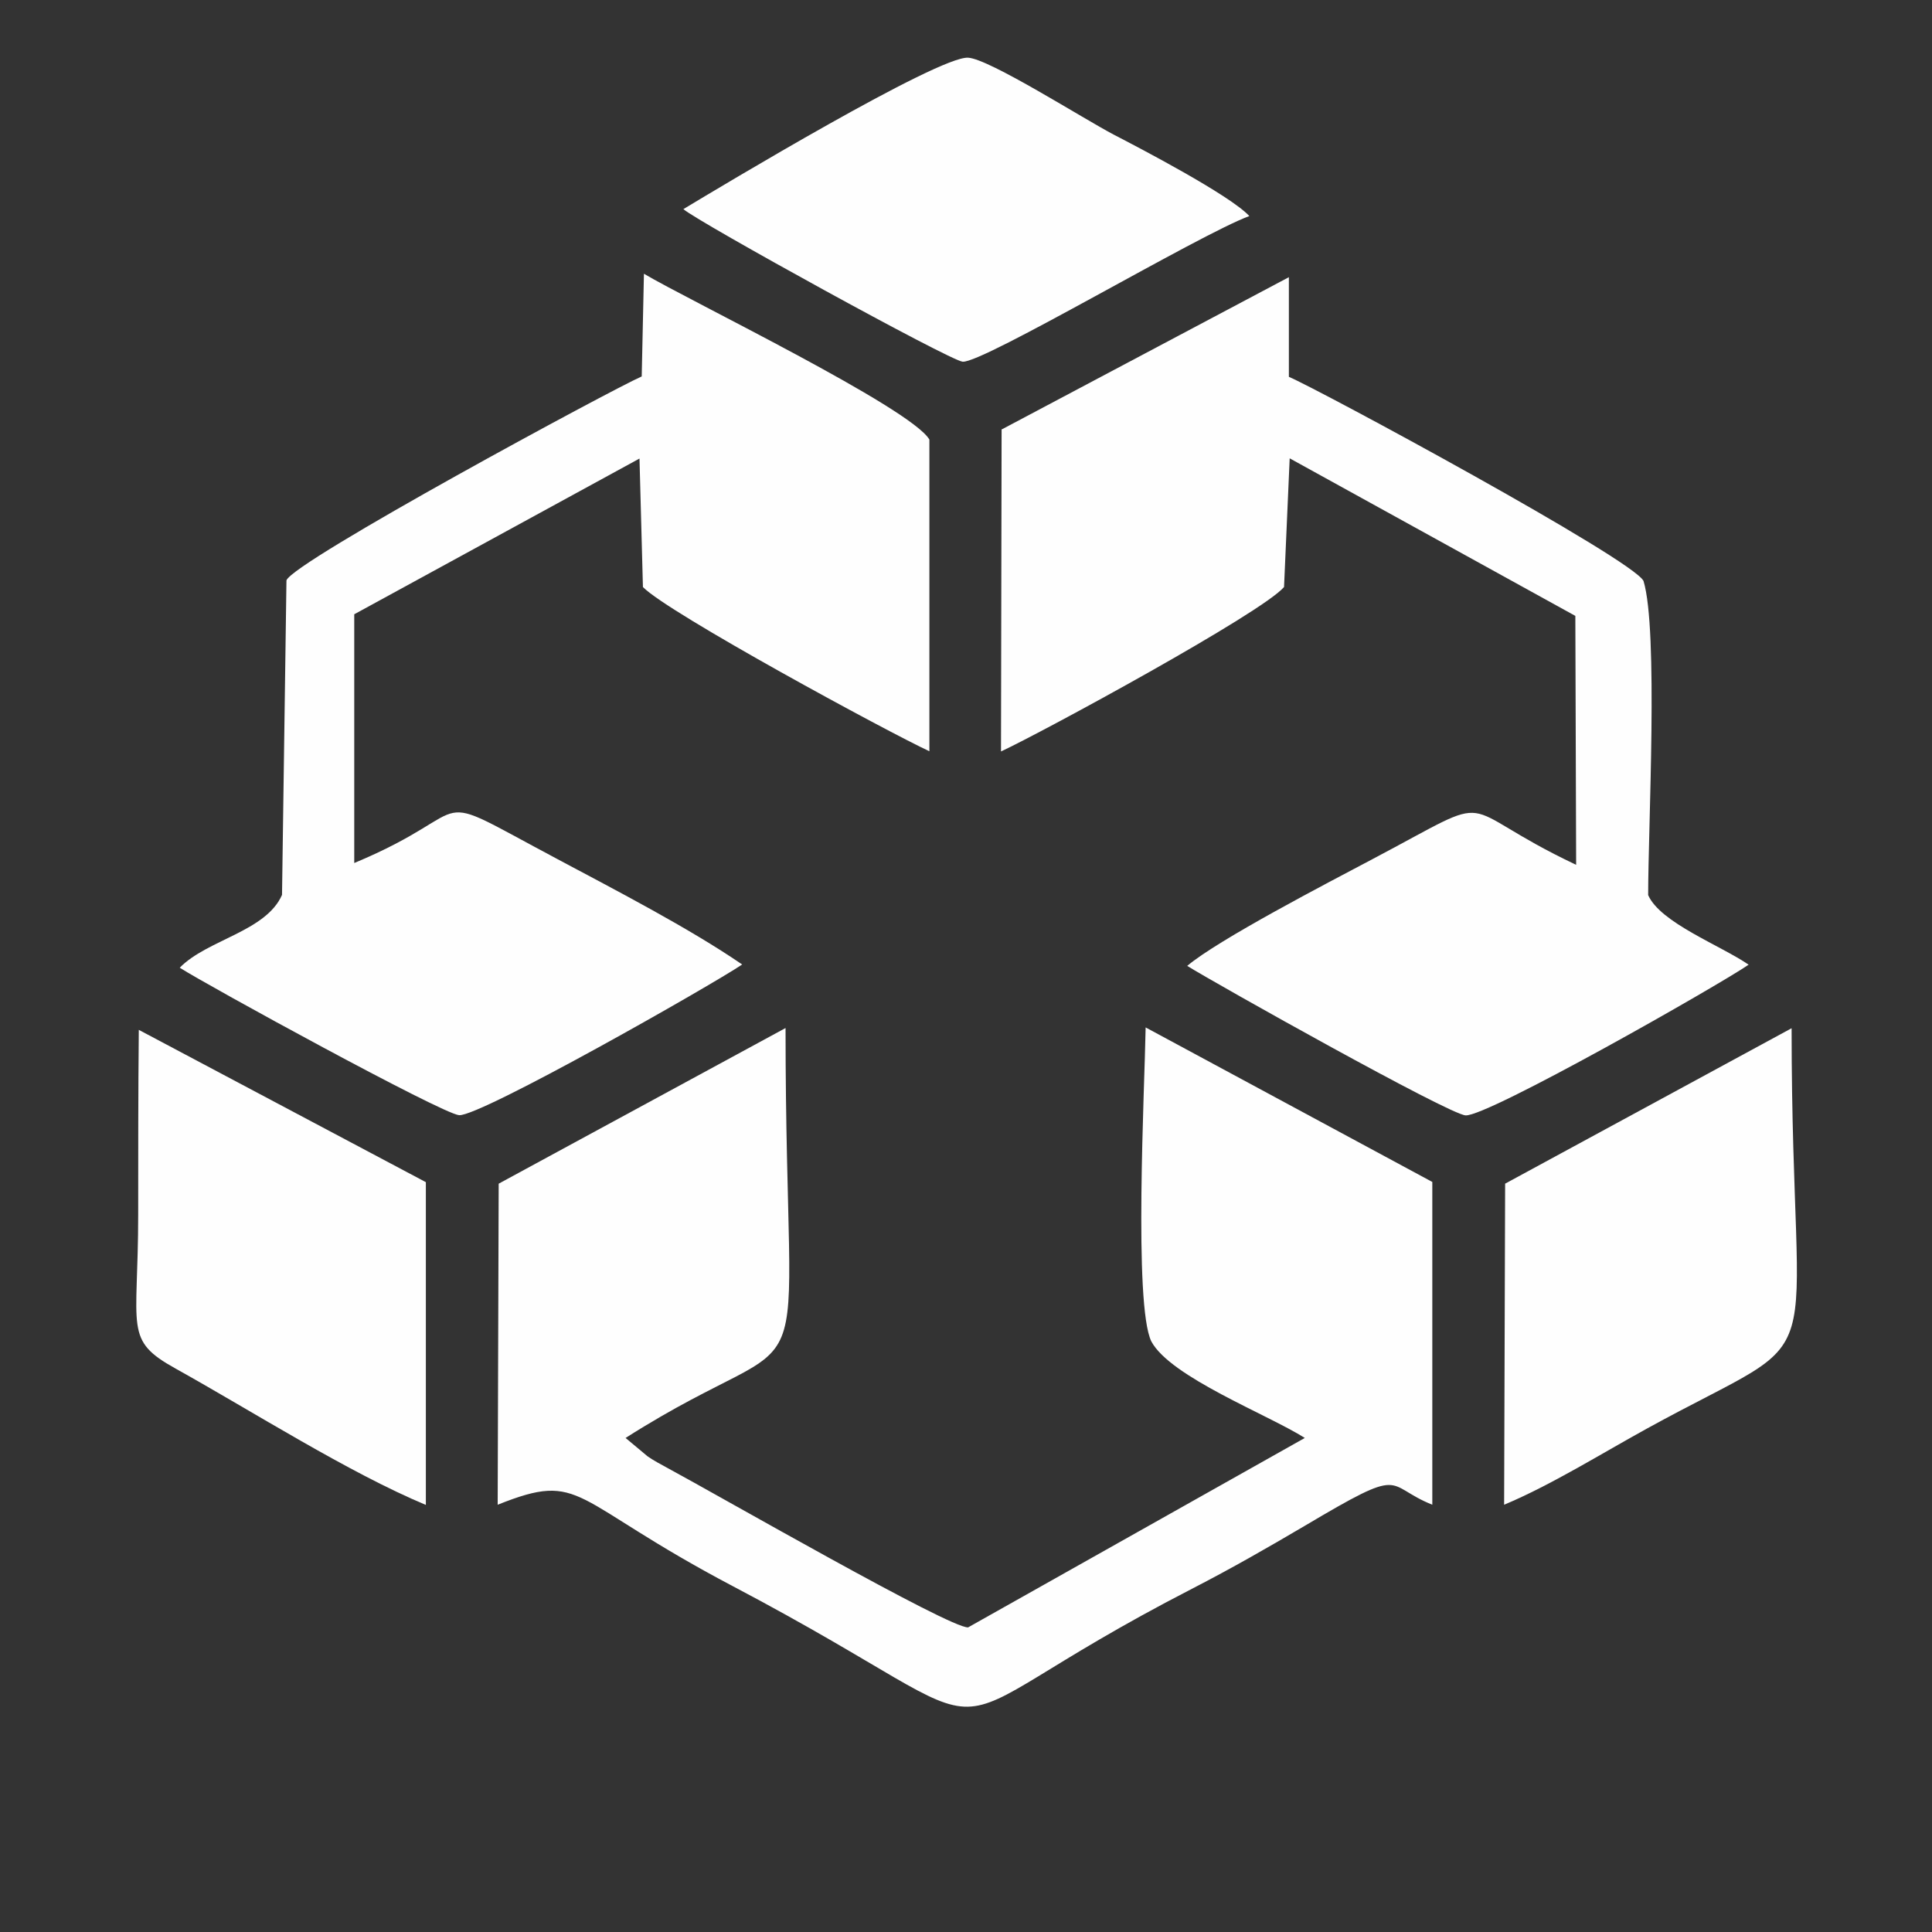
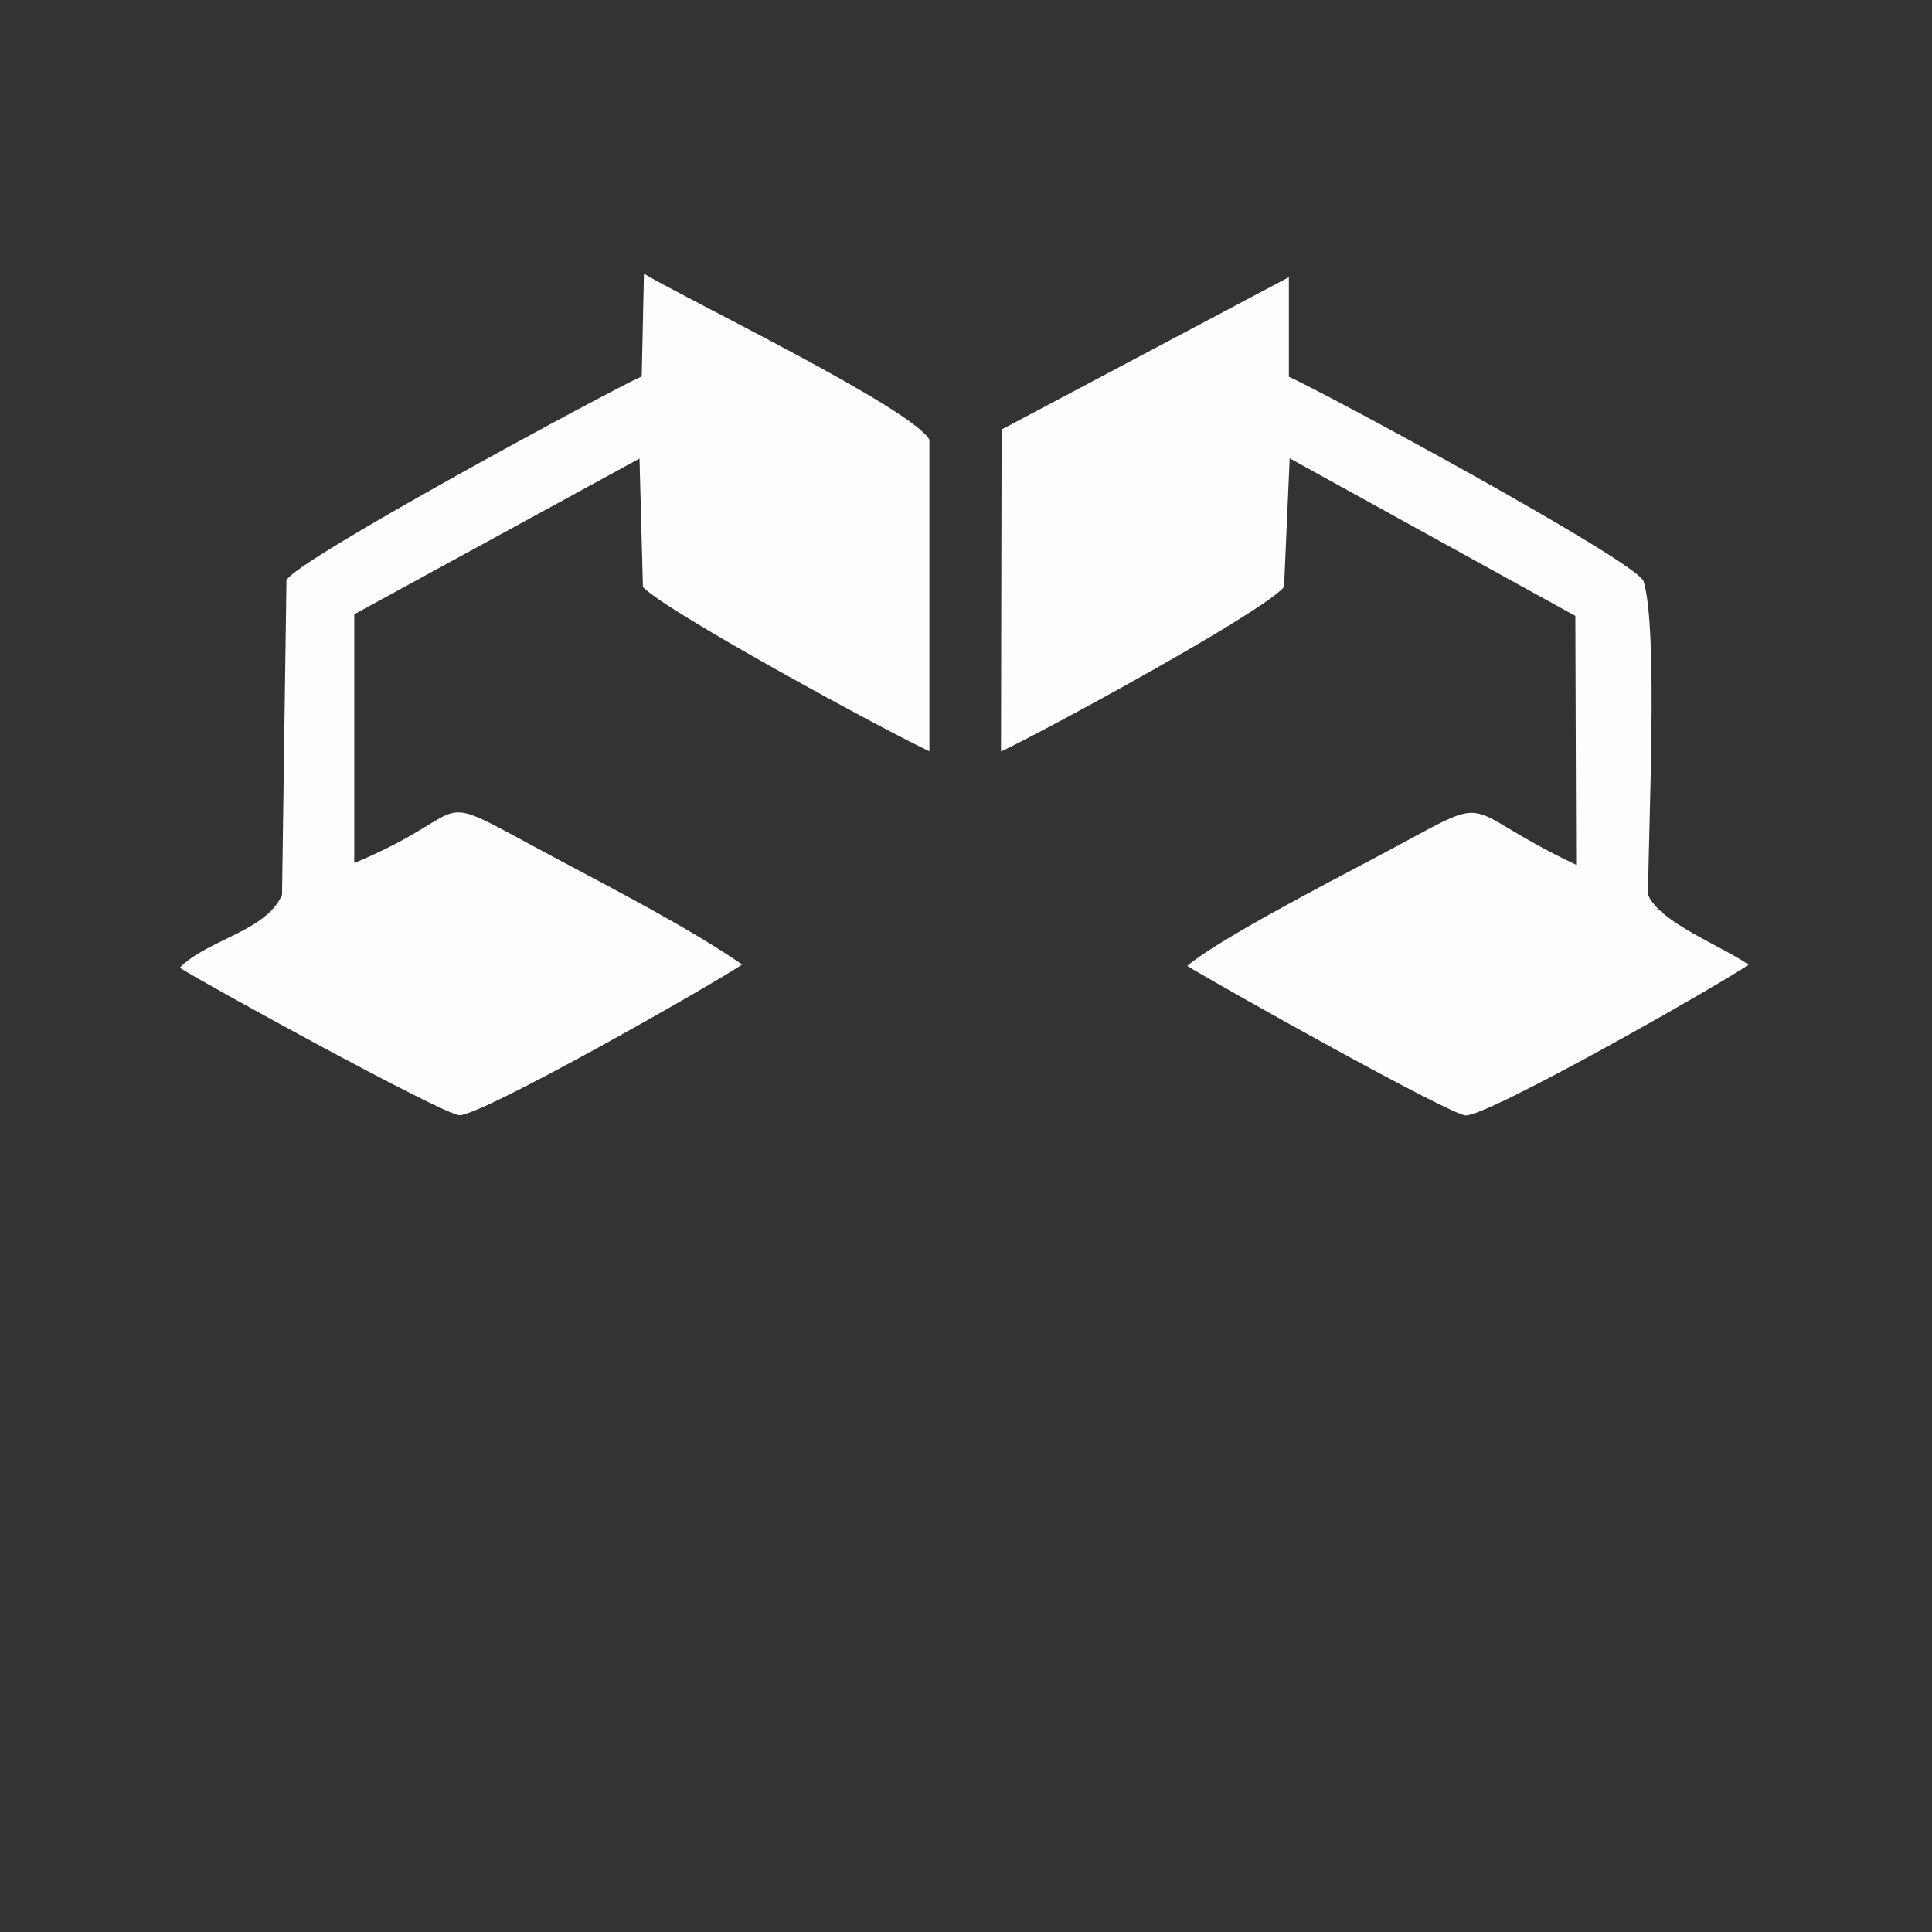
<svg xmlns="http://www.w3.org/2000/svg" xml:space="preserve" width="1.315cm" height="1.315cm" version="1.1" style="shape-rendering:geometricPrecision; text-rendering:geometricPrecision; image-rendering:optimizeQuality; fill-rule:evenodd; clip-rule:evenodd" viewBox="0 0 95.77 95.77">
  <rect x="0" y="0" width="95.77" height="95.77" fill="#333333" stroke="none" />
  <defs>
    <style type="text/css">
   
    .fil1 {fill:none}
    .fil0 {fill:#FEFEFE}
   
  </style>
    <clipPath id="id0">
      <path d="M47.89 0c26.45,0 47.89,21.44 47.89,47.89 0,26.45 -21.44,47.89 -47.89,47.89 -26.45,0 -47.89,-21.44 -47.89,-47.89 0,-26.45 21.44,-47.89 47.89,-47.89z" />
    </clipPath>
  </defs>
  <g id="Layer_x0020_1">
    <g>
  </g>
    <g style="clip-path:url(#id0)">
      <g>
        <g id="_2342970196192">
-           <path class="fil0" d="M24.72 58.68l-0.05 15.91c4.26,-1.7 3.52,-0.25 11.66,4.04 15.48,8.15 7.99,7.73 22.75,0.13 2,-1.03 3.79,-2.06 5.59,-3.12 5.11,-3.03 3.89,-2.03 6.33,-1.05l0 -16 -14.21 -7.66c-0.05,3.03 -0.6,13.74 0.28,15.56 0.94,1.77 5.8,3.64 7.61,4.79l-16.69 9.39c-0.9,0.06 -12.32,-6.51 -14.9,-7.9 -0.31,-0.17 -0.71,-0.38 -0.99,-0.58l-1.09 -0.91c10.04,-6.38 7.93,-0.23 7.93,-20.32l-14.21 7.71z" />
          <path class="fil0" d="M49.65 21.28l-0.03 15.97c2.06,-0.96 12.91,-6.85 14.03,-8.15l0.28 -6.38 14.16 7.81 0.04 12.34c-6.34,-3 -3.54,-3.74 -10.1,-0.28 -2.19,1.16 -7.63,3.98 -9.18,5.29 1.47,0.91 12.97,7.36 13.8,7.41 1.08,0.07 12.53,-6.44 14.03,-7.47 -1.4,-0.96 -4.38,-2.08 -4.98,-3.45 0,-3.41 0.51,-13.12 -0.23,-15.57 -0.51,-1.07 -16.11,-9.5 -17.58,-10.12l0 -4.94 -14.22 7.54z" />
          <path class="fil0" d="M31.79 18.67c-1.35,0.58 -17.29,9.18 -17.59,10.1l-0.22 15.59c-0.8,1.82 -3.72,2.22 -5.07,3.61 1.34,0.86 13.01,7.25 13.85,7.31 1.05,0.07 12.54,-6.46 14.03,-7.47 -2.66,-1.82 -6.23,-3.66 -9.15,-5.22 -6.89,-3.66 -3.58,-2.52 -10.08,0.19l0 -12.33 14.14 -7.72 0.17 6.37c1.24,1.28 12.17,7.2 14.2,8.14l0 -15.45c-0.91,-1.57 -11.97,-6.92 -14.15,-8.22l-0.11 5.09z" />
-           <path class="fil0" d="M74.61 58.68l-0.05 15.91c2.32,-0.97 4.85,-2.55 7.07,-3.77 9.56,-5.26 7.18,-1.65 7.18,-19.85l-14.21 7.71z" />
-           <path class="fil0" d="M21.11 74.6l0 -16 -14.23 -7.55c-0.03,3.09 -0.03,6.12 -0.03,9.16 -0,5.72 -0.73,6.2 1.87,7.64 3.79,2.11 8.56,5.15 12.39,6.75z" />
-           <path class="fil0" d="M33.88 10.37c0.75,0.65 13.21,7.51 13.84,7.56 1.01,0.08 11.77,-6.33 14.21,-7.22 -0.96,-1.04 -5.51,-3.41 -6.71,-4.03 -1.53,-0.8 -6.17,-3.76 -7.23,-3.82 -1.48,-0.09 -12.28,6.4 -14.12,7.51z" />
        </g>
      </g>
    </g>
-     <path class="fil1" d="M47.89 0c26.45,0 47.89,21.44 47.89,47.89 0,26.45 -21.44,47.89 -47.89,47.89 -26.45,0 -47.89,-21.44 -47.89,-47.89 0,-26.45 21.44,-47.89 47.89,-47.89z" />
  </g>
</svg>